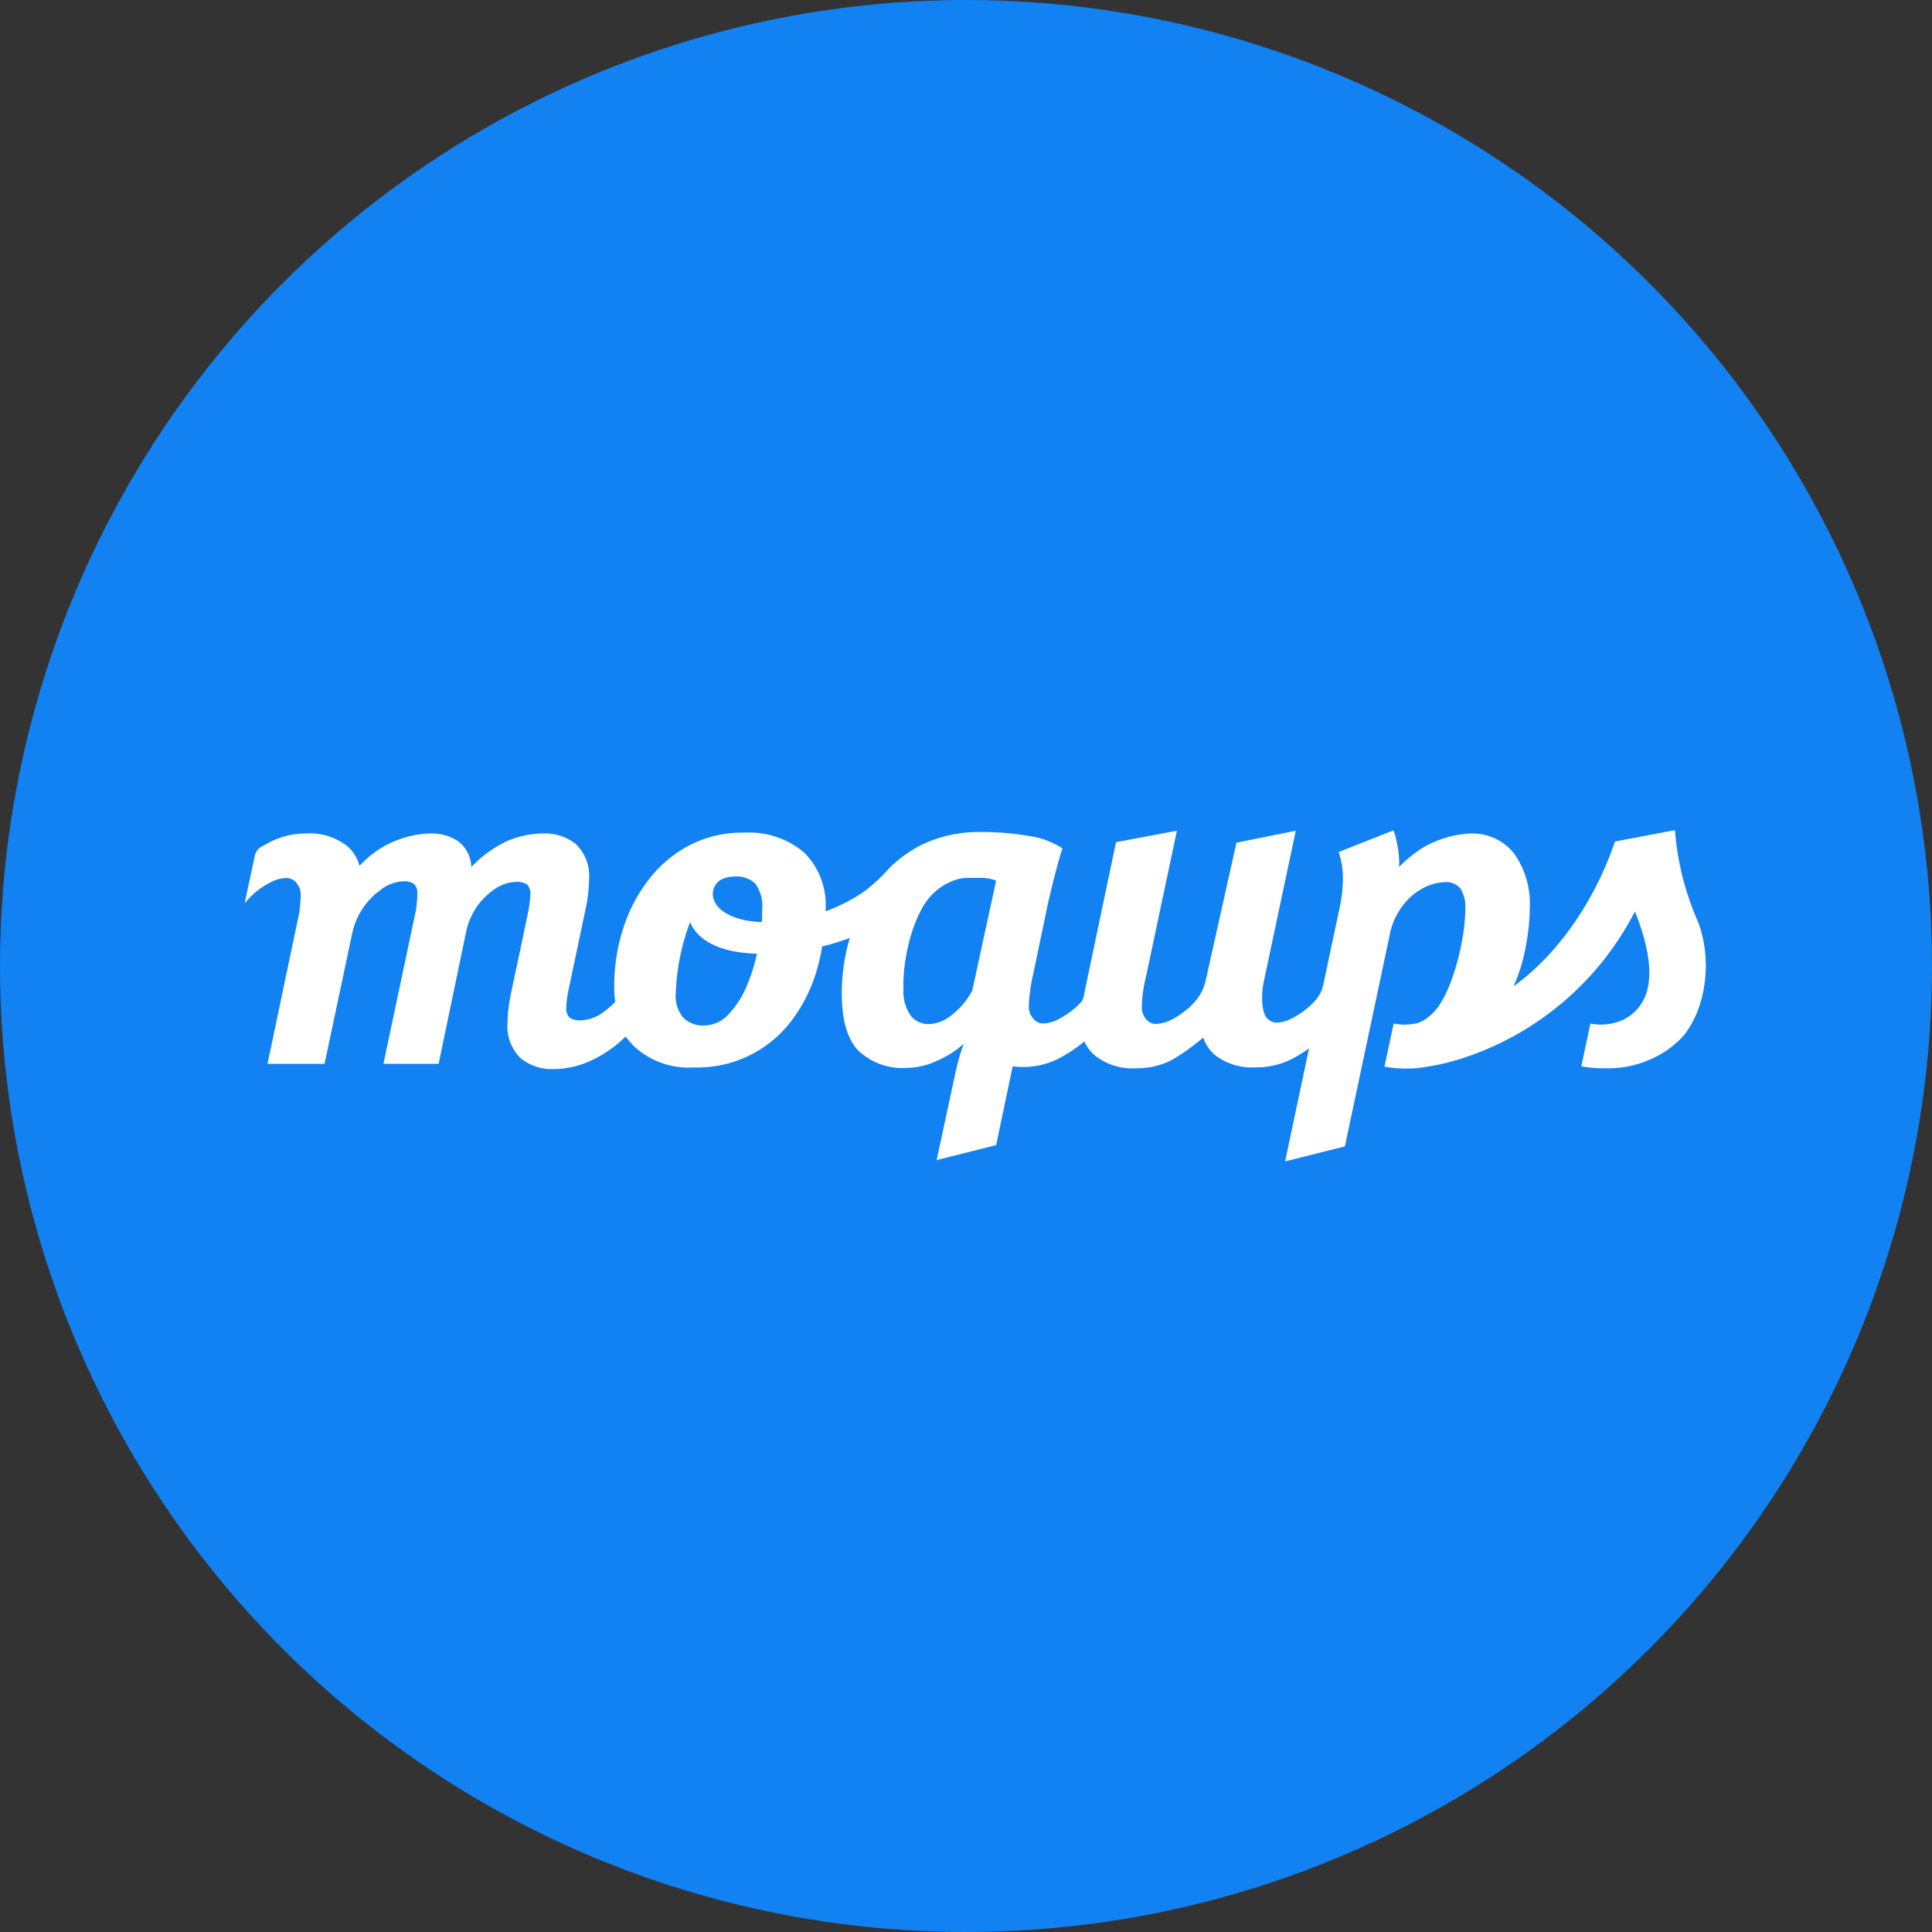
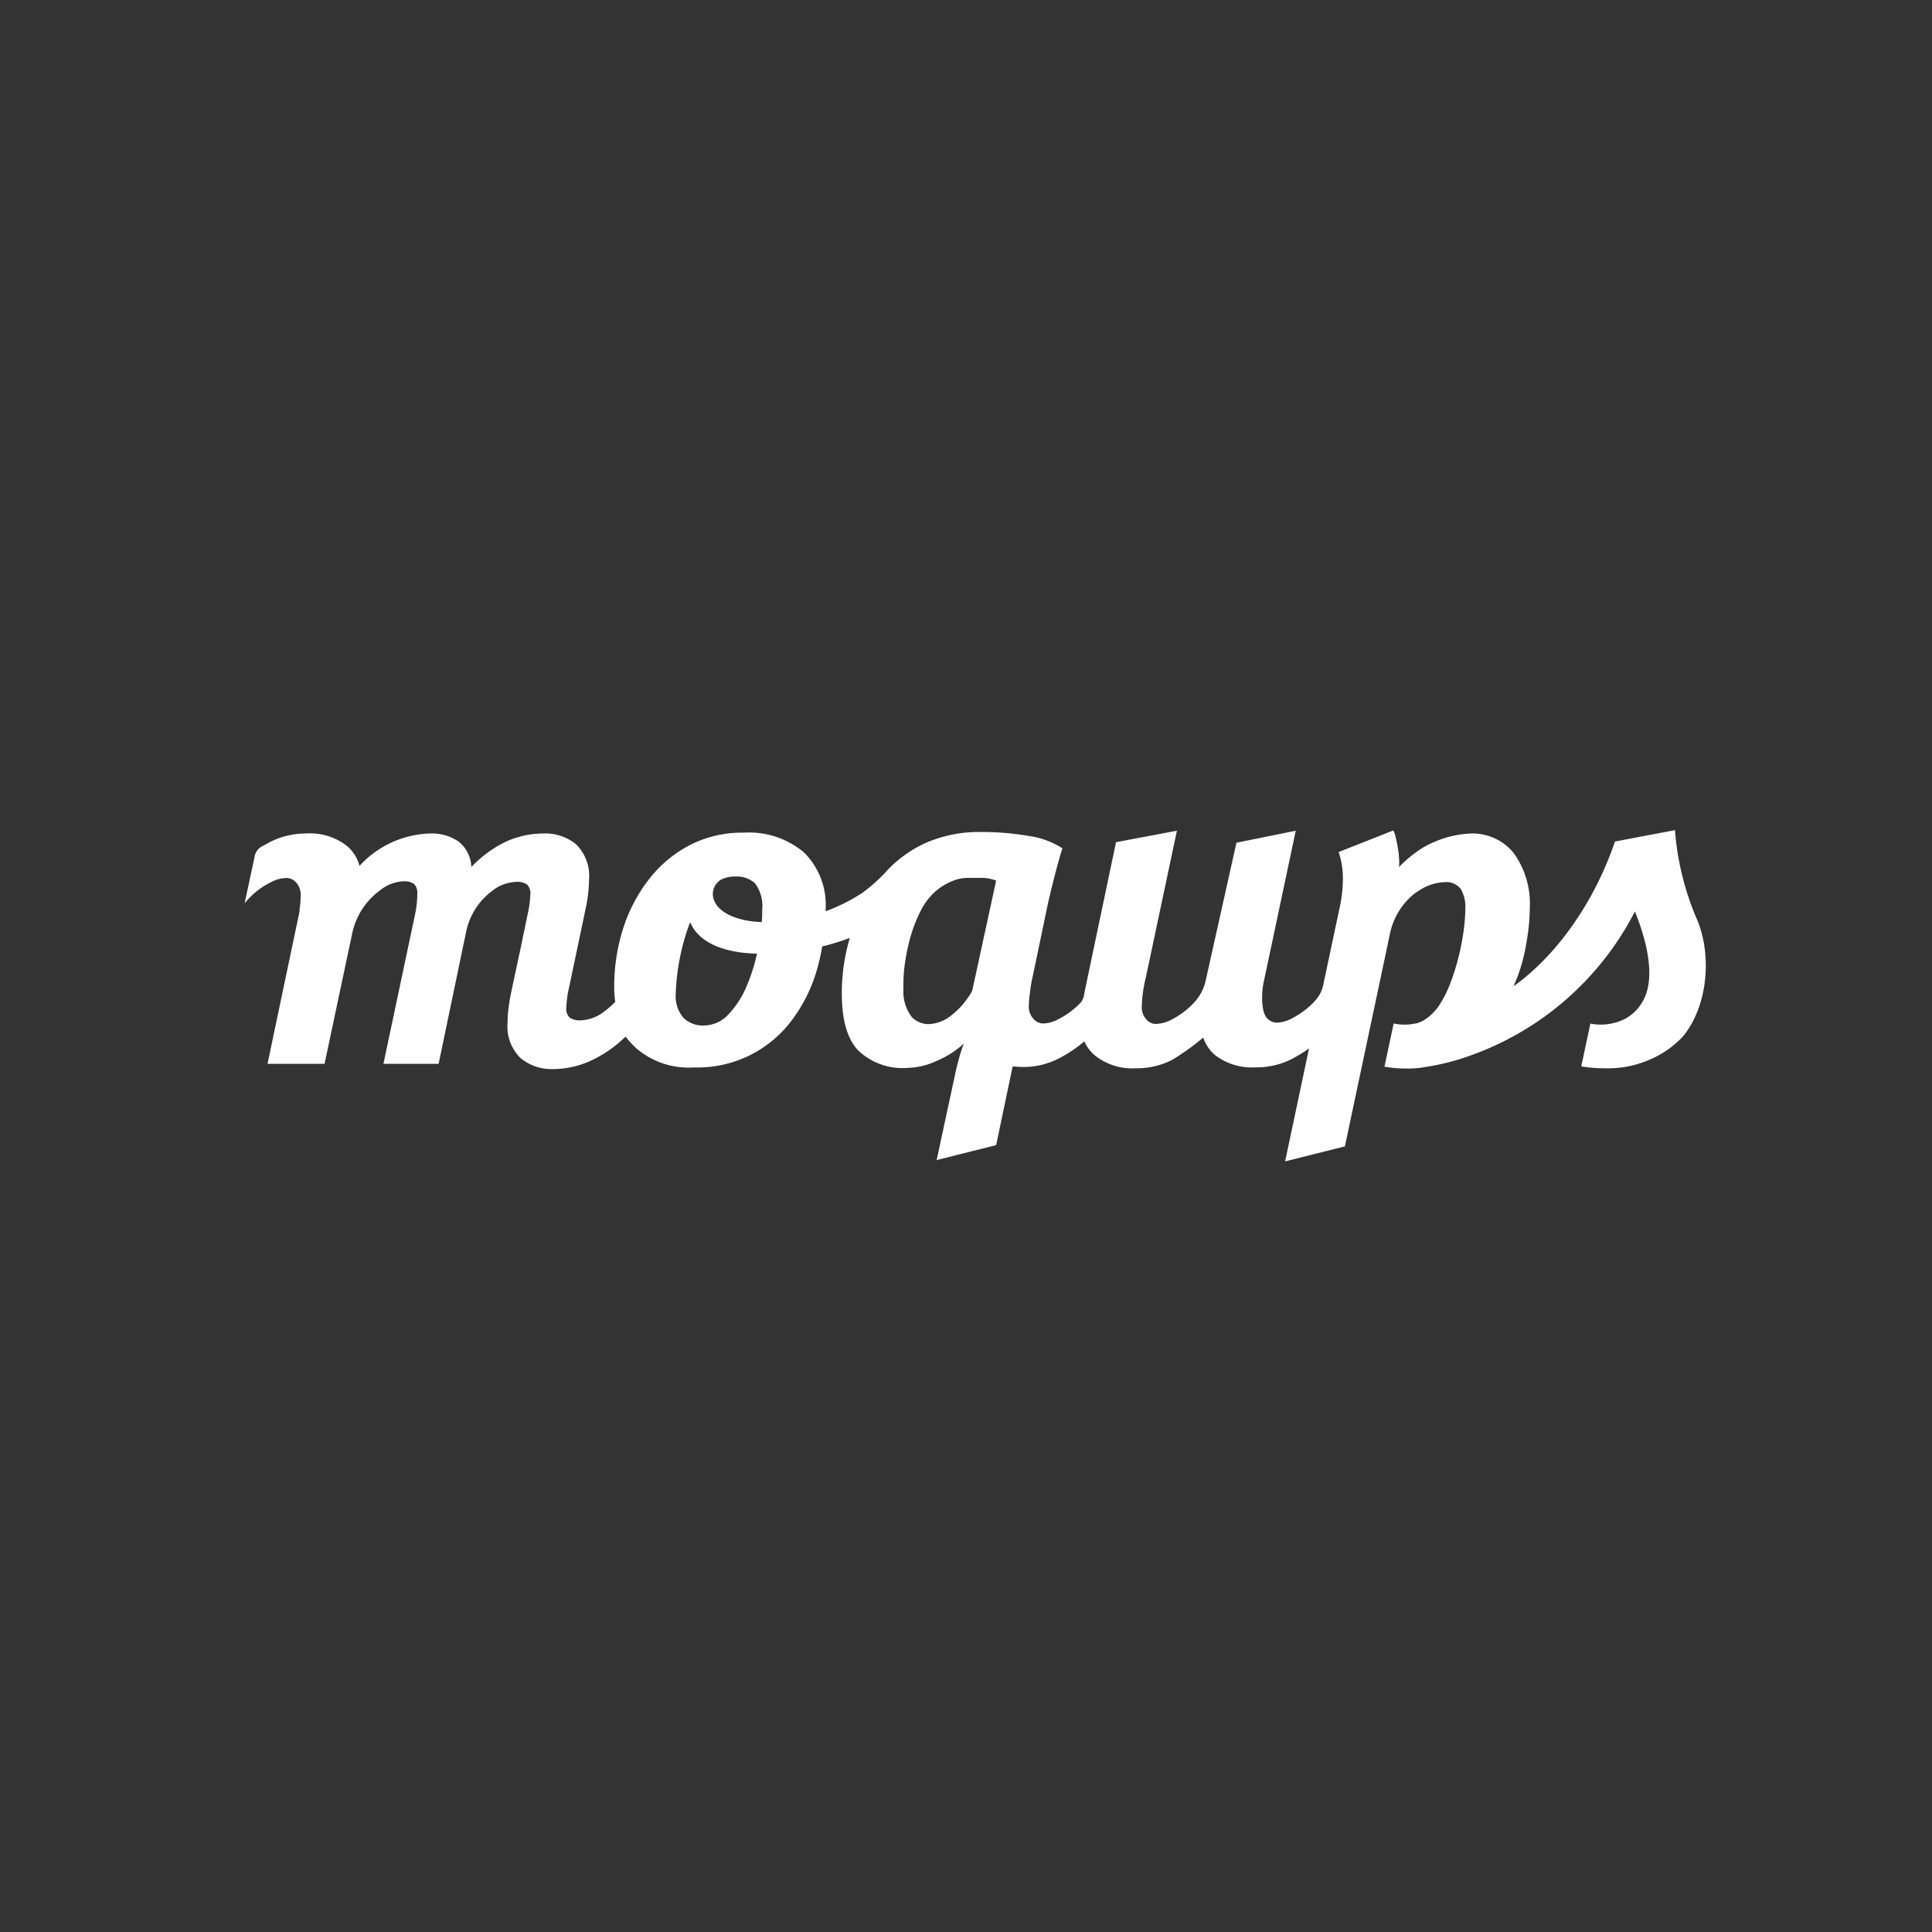
<svg xmlns="http://www.w3.org/2000/svg" viewBox="0 0 105 105">
  <rect x="0" y="0" width="105" height="105" fill="#333333" stroke="none" />
  <g fill="none" fill-rule="evenodd">
-     <circle cx="52.5" cy="52.5" r="52.5" fill="#1281F1" />
-     <path fill="#FFF" fill-rule="nonzero" d="M92.265 50.057a15.198 15.198 0 0 1-1.235-4.94l-3.26.618c-1.135 3.323-3.16 6.174-5.5 7.86 0-.03.106-.265.2-.501.232-.626.4-1.273.5-1.933.107-.598.164-1.204.17-1.812a4.692 4.692 0 0 0-.85-2.956 2.88 2.88 0 0 0-2.344-1.095 5.678 5.678 0 0 0-2.62.773 7.004 7.004 0 0 0-1.294 1.05 2.52 2.52 0 0 0 0-.503 3.714 3.714 0 0 0-.07-.577 6.85 6.85 0 0 0-.11-.537 1.364 1.364 0 0 0-.13-.371l-2.97 1.174c.139.413.216.845.23 1.28.01.593-.05 1.184-.18 1.762l-.885 4.171a1.805 1.805 0 0 1-.425.844 3.97 3.97 0 0 1-.645.587 4.271 4.271 0 0 1-.74.447c-.238.117-.5.178-.765.18a.72.72 0 0 1-.5-.266c-.24-.25-.32-1.089-.18-1.857l1.76-8.307-3.224.652-1.665 7.46c-.09.439-.295.846-.595 1.179a3.97 3.97 0 0 1-.645.587 4.271 4.271 0 0 1-.74.447c-.24.11-.5.17-.765.176a.694.694 0 0 1-.5-.261.971.971 0 0 1-.235-.673c.006-.242.025-.483.055-.723a8.63 8.63 0 0 1 .18-.938l1.675-7.906-3.31.622-1.65 7.86c-.044.207-.08.397-.11.568l-.104.226c-.19.211-.402.403-.63.572-.232.172-.48.321-.74.447a1.75 1.75 0 0 1-.765.18.7.7 0 0 1-.5-.266.951.951 0 0 1-.24-.672c.005-.24.025-.48.06-.718.035-.324.09-.646.165-.964l.82-3.925c.125-.542.255-1.084.395-1.616s.265-1.004.39-1.356a4.598 4.598 0 0 0-1.88-.682 14.88 14.88 0 0 0-2.545-.206 7.249 7.249 0 0 0-2.914.552 6.733 6.733 0 0 0-2.1 1.44c-.43.489-.91.928-1.435 1.31a9.574 9.574 0 0 1-2 1.005v-.076a4.025 4.025 0 0 0-1.17-3.117 4.632 4.632 0 0 0-3.274-1.079 6.214 6.214 0 0 0-2.89.653 6.73 6.73 0 0 0-2.22 1.822 8.59 8.59 0 0 0-1.434 2.685 10.288 10.288 0 0 0-.5 3.258c0 .26.019.52.055.778a4.54 4.54 0 0 1-.57.502 2.215 2.215 0 0 1-1.3.502.997.997 0 0 1-.61-.146.694.694 0 0 1-.18-.557c.016-.357.064-.711.145-1.059l.77-3.654.125-.603a7.929 7.929 0 0 0 .195-1.606 2.405 2.405 0 0 0-.72-1.957 2.648 2.648 0 0 0-1.755-.573 4.99 4.99 0 0 0-1.96.407 6.365 6.365 0 0 0-1.96 1.415 1.845 1.845 0 0 0-.704-1.39 2.577 2.577 0 0 0-1.53-.432 5.41 5.41 0 0 0-3.845 1.762 2.13 2.13 0 0 0-.685-1.089 3.266 3.266 0 0 0-2.204-.673 4.29 4.29 0 0 0-1.96.457l-.5.271a.763.763 0 0 0-.345.502l-.55 2.57c.045-.055.09-.115.14-.166a4.258 4.258 0 0 1 1.385-1.034c.237-.115.496-.176.76-.18.206.005.4.1.53.26.159.19.242.431.235.678a5.69 5.69 0 0 1-.065.773v.106l-1.74 8.282h3.1l1.5-7.077a3.887 3.887 0 0 1 1.5-2.34 2.16 2.16 0 0 1 1.274-.502.93.93 0 0 1 .585.141.67.67 0 0 1 .18.532c0 .409-.048.817-.14 1.215l-1.7 8.031h3l1.5-7.198a3.696 3.696 0 0 1 1.395-2.188 2.215 2.215 0 0 1 1.3-.502 1 1 0 0 1 .61.14.69.69 0 0 1 .18.557 5.804 5.804 0 0 1-.146 1.06l-.365 1.756-.535 2.51c-.06.306-.11.587-.14.853a5.58 5.58 0 0 0-.05.753 2.4 2.4 0 0 0 .715 1.958 2.668 2.668 0 0 0 1.735.587 4.982 4.982 0 0 0 1.96-.406 6.638 6.638 0 0 0 2-1.36c.156.196.323.384.5.561a4.374 4.374 0 0 0 3.224 1.115 6.396 6.396 0 0 0 5.395-2.676 8.488 8.488 0 0 0 1.314-2.745c.105-.38.19-.766.255-1.155a12.96 12.96 0 0 0 1.5-.462 10.58 10.58 0 0 0-.435 3.012c0 1.436.295 2.475.89 3.102a3.491 3.491 0 0 0 2.675.949 3.986 3.986 0 0 0 1.595-.382 5.097 5.097 0 0 0 1.47-.938 9.058 9.058 0 0 0-.26.803c-.095.341-.165.637-.215.878l-1 4.648 3.234-.813.895-4.271c.17 0 .345.025.53.025.68.01 1.352-.146 1.96-.452.503-.26.976-.574 1.41-.939.134.307.34.577.6.788a3.27 3.27 0 0 0 2.21.673c.68.01 1.353-.146 1.96-.457a12.955 12.955 0 0 0 1.689-1.21c.124.369.345.696.64.95a3.295 3.295 0 0 0 2.21.667c.68.01 1.352-.146 1.96-.452.326-.17.64-.363.94-.577l-1.3 6.139 3.249-.814 2.44-11.514a3.788 3.788 0 0 1 1.26-2.159c.116-.094.24-.18.37-.256.4-.261.862-.41 1.34-.431.335-.037.665.1.88.361.194.335.283.722.254 1.11a8.824 8.824 0 0 1-.095 1.204c-.068.48-.161.956-.28 1.426-.12.478-.27.949-.445 1.41a6.696 6.696 0 0 1-.605 1.195c-.2.295-.455.548-.75.748a1.667 1.667 0 0 1-.5.226h-.044a2.804 2.804 0 0 1-1.175 0l-.5 2.349c.418.07.84.104 1.265.1.335 0 .67-.03 1-.09a12.756 12.756 0 0 0 2.074-.502 16.136 16.136 0 0 0 9.274-7.946c1.46 3.654.465 4.834.25 5.155a2.382 2.382 0 0 1-.87.723 2.919 2.919 0 0 1-1.8.216l-.375 1.751c-.03.171-.07.342-.11.502v.076a7.47 7.47 0 0 0 1.295.1 5.57 5.57 0 0 0 2.335-.437 5.294 5.294 0 0 0 1.9-1.31c1.34-1.651 1.55-4.347.785-6.254ZM40.62 53.495a5.078 5.078 0 0 1-1 1.601 1.832 1.832 0 0 1-1.375.638 1.496 1.496 0 0 1-1.11-.427 1.802 1.802 0 0 1-.41-1.3c.046-1.33.31-2.645.78-3.89.5 1.195 2 1.677 3.635 1.712a9.61 9.61 0 0 1-.52 1.666Zm.78-3.383a6.08 6.08 0 0 1-.8-.08c-1.13-.211-1.655-.688-1.81-1.15a.905.905 0 0 1 .395-1.074c.23-.116.483-.174.74-.17.405-.033.805.101 1.11.37.309.419.446.94.385 1.457.008.216.001.432-.02.647Zm11.438 3.735c-.29.527-.684.988-1.16 1.355a2.08 2.08 0 0 1-1.204.457 1.258 1.258 0 0 1-.93-.397 2.29 2.29 0 0 1-.445-1.506c-.01-.416.01-.832.06-1.245a11.01 11.01 0 0 1 .3-1.505c.14-.521.335-1.026.58-1.506.215-.437.52-.824.895-1.135.23-.184.483-.336.755-.451.276-.127.576-.196.88-.201h.904c.228.016.452.065.665.145l-1.3 5.989Z" />
+     <path fill="#FFF" fill-rule="nonzero" d="M92.265 50.057a15.198 15.198 0 0 1-1.235-4.94l-3.26.618c-1.135 3.323-3.16 6.174-5.5 7.86 0-.03.106-.265.2-.501.232-.626.4-1.273.5-1.933.107-.598.164-1.204.17-1.812a4.692 4.692 0 0 0-.85-2.956 2.88 2.88 0 0 0-2.344-1.095 5.678 5.678 0 0 0-2.62.773 7.004 7.004 0 0 0-1.294 1.05 2.52 2.52 0 0 0 0-.503 3.714 3.714 0 0 0-.07-.577 6.85 6.85 0 0 0-.11-.537 1.364 1.364 0 0 0-.13-.371l-2.97 1.174c.139.413.216.845.23 1.28.01.593-.05 1.184-.18 1.762l-.885 4.171a1.805 1.805 0 0 1-.425.844 3.97 3.97 0 0 1-.645.587 4.271 4.271 0 0 1-.74.447c-.238.117-.5.178-.765.18a.72.72 0 0 1-.5-.266c-.24-.25-.32-1.089-.18-1.857l1.76-8.307-3.224.652-1.665 7.46c-.09.439-.295.846-.595 1.179a3.97 3.97 0 0 1-.645.587 4.271 4.271 0 0 1-.74.447c-.24.11-.5.17-.765.176a.694.694 0 0 1-.5-.261.971.971 0 0 1-.235-.673c.006-.242.025-.483.055-.723a8.63 8.63 0 0 1 .18-.938l1.675-7.906-3.31.622-1.65 7.86c-.044.207-.08.397-.11.568l-.104.226c-.19.211-.402.403-.63.572-.232.172-.48.321-.74.447a1.75 1.75 0 0 1-.765.18.7.7 0 0 1-.5-.266.951.951 0 0 1-.24-.672c.005-.24.025-.48.06-.718.035-.324.09-.646.165-.964l.82-3.925c.125-.542.255-1.084.395-1.616s.265-1.004.39-1.356a4.598 4.598 0 0 0-1.88-.682 14.88 14.88 0 0 0-2.545-.206 7.249 7.249 0 0 0-2.914.552 6.733 6.733 0 0 0-2.1 1.44c-.43.489-.91.928-1.435 1.31a9.574 9.574 0 0 1-2 1.005v-.076a4.025 4.025 0 0 0-1.17-3.117 4.632 4.632 0 0 0-3.274-1.079 6.214 6.214 0 0 0-2.89.653 6.73 6.73 0 0 0-2.22 1.822 8.59 8.59 0 0 0-1.434 2.685 10.288 10.288 0 0 0-.5 3.258c0 .26.019.52.055.778a4.54 4.54 0 0 1-.57.502 2.215 2.215 0 0 1-1.3.502.997.997 0 0 1-.61-.146.694.694 0 0 1-.18-.557c.016-.357.064-.711.145-1.059l.77-3.654.125-.603a7.929 7.929 0 0 0 .195-1.606 2.405 2.405 0 0 0-.72-1.957 2.648 2.648 0 0 0-1.755-.573 4.99 4.99 0 0 0-1.96.407 6.365 6.365 0 0 0-1.96 1.415 1.845 1.845 0 0 0-.704-1.39 2.577 2.577 0 0 0-1.53-.432 5.41 5.41 0 0 0-3.845 1.762 2.13 2.13 0 0 0-.685-1.089 3.266 3.266 0 0 0-2.204-.673 4.29 4.29 0 0 0-1.96.457l-.5.271a.763.763 0 0 0-.345.502l-.55 2.57c.045-.055.09-.115.14-.166a4.258 4.258 0 0 1 1.385-1.034c.237-.115.496-.176.76-.18.206.005.4.1.53.26.159.19.242.431.235.678a5.69 5.69 0 0 1-.065.773v.106l-1.74 8.282h3.1l1.5-7.077a3.887 3.887 0 0 1 1.5-2.34 2.16 2.16 0 0 1 1.274-.502.93.93 0 0 1 .585.141.67.67 0 0 1 .18.532c0 .409-.048.817-.14 1.215l-1.7 8.031h3l1.5-7.198a3.696 3.696 0 0 1 1.395-2.188 2.215 2.215 0 0 1 1.3-.502 1 1 0 0 1 .61.14.69.69 0 0 1 .18.557 5.804 5.804 0 0 1-.146 1.06l-.365 1.756-.535 2.51c-.06.306-.11.587-.14.853a5.58 5.58 0 0 0-.05.753 2.4 2.4 0 0 0 .715 1.958 2.668 2.668 0 0 0 1.735.587 4.982 4.982 0 0 0 1.96-.406 6.638 6.638 0 0 0 2-1.36c.156.196.323.384.5.561a4.374 4.374 0 0 0 3.224 1.115 6.396 6.396 0 0 0 5.395-2.676 8.488 8.488 0 0 0 1.314-2.745c.105-.38.19-.766.255-1.155a12.96 12.96 0 0 0 1.5-.462 10.58 10.58 0 0 0-.435 3.012c0 1.436.295 2.475.89 3.102a3.491 3.491 0 0 0 2.675.949 3.986 3.986 0 0 0 1.595-.382 5.097 5.097 0 0 0 1.47-.938 9.058 9.058 0 0 0-.26.803c-.095.341-.165.637-.215.878l-1 4.648 3.234-.813.895-4.271c.17 0 .345.025.53.025.68.01 1.352-.146 1.96-.452.503-.26.976-.574 1.41-.939.134.307.34.577.6.788a3.27 3.27 0 0 0 2.21.673c.68.01 1.353-.146 1.96-.457a12.955 12.955 0 0 0 1.689-1.21c.124.369.345.696.64.95a3.295 3.295 0 0 0 2.21.667c.68.01 1.352-.146 1.96-.452.326-.17.64-.363.94-.577l-1.3 6.139 3.249-.814 2.44-11.514a3.788 3.788 0 0 1 1.26-2.159c.116-.094.24-.18.37-.256.4-.261.862-.41 1.34-.431.335-.037.665.1.88.361.194.335.283.722.254 1.11a8.824 8.824 0 0 1-.095 1.204c-.068.48-.161.956-.28 1.426-.12.478-.27.949-.445 1.41a6.696 6.696 0 0 1-.605 1.195c-.2.295-.455.548-.75.748a1.667 1.667 0 0 1-.5.226h-.044a2.804 2.804 0 0 1-1.175 0l-.5 2.349c.418.07.84.104 1.265.1.335 0 .67-.03 1-.09a12.756 12.756 0 0 0 2.074-.502 16.136 16.136 0 0 0 9.274-7.946c1.46 3.654.465 4.834.25 5.155a2.382 2.382 0 0 1-.87.723 2.919 2.919 0 0 1-1.8.216l-.375 1.751c-.03.171-.07.342-.11.502v.076a7.47 7.47 0 0 0 1.295.1 5.57 5.57 0 0 0 2.335-.437 5.294 5.294 0 0 0 1.9-1.31c1.34-1.651 1.55-4.347.785-6.254ZM40.62 53.495a5.078 5.078 0 0 1-1 1.601 1.832 1.832 0 0 1-1.375.638 1.496 1.496 0 0 1-1.11-.427 1.802 1.802 0 0 1-.41-1.3c.046-1.33.31-2.645.78-3.89.5 1.195 2 1.677 3.635 1.712a9.61 9.61 0 0 1-.52 1.666m.78-3.383a6.08 6.08 0 0 1-.8-.08c-1.13-.211-1.655-.688-1.81-1.15a.905.905 0 0 1 .395-1.074c.23-.116.483-.174.74-.17.405-.033.805.101 1.11.37.309.419.446.94.385 1.457.008.216.001.432-.02.647Zm11.438 3.735c-.29.527-.684.988-1.16 1.355a2.08 2.08 0 0 1-1.204.457 1.258 1.258 0 0 1-.93-.397 2.29 2.29 0 0 1-.445-1.506c-.01-.416.01-.832.06-1.245a11.01 11.01 0 0 1 .3-1.505c.14-.521.335-1.026.58-1.506.215-.437.52-.824.895-1.135.23-.184.483-.336.755-.451.276-.127.576-.196.88-.201h.904c.228.016.452.065.665.145l-1.3 5.989Z" />
  </g>
</svg>